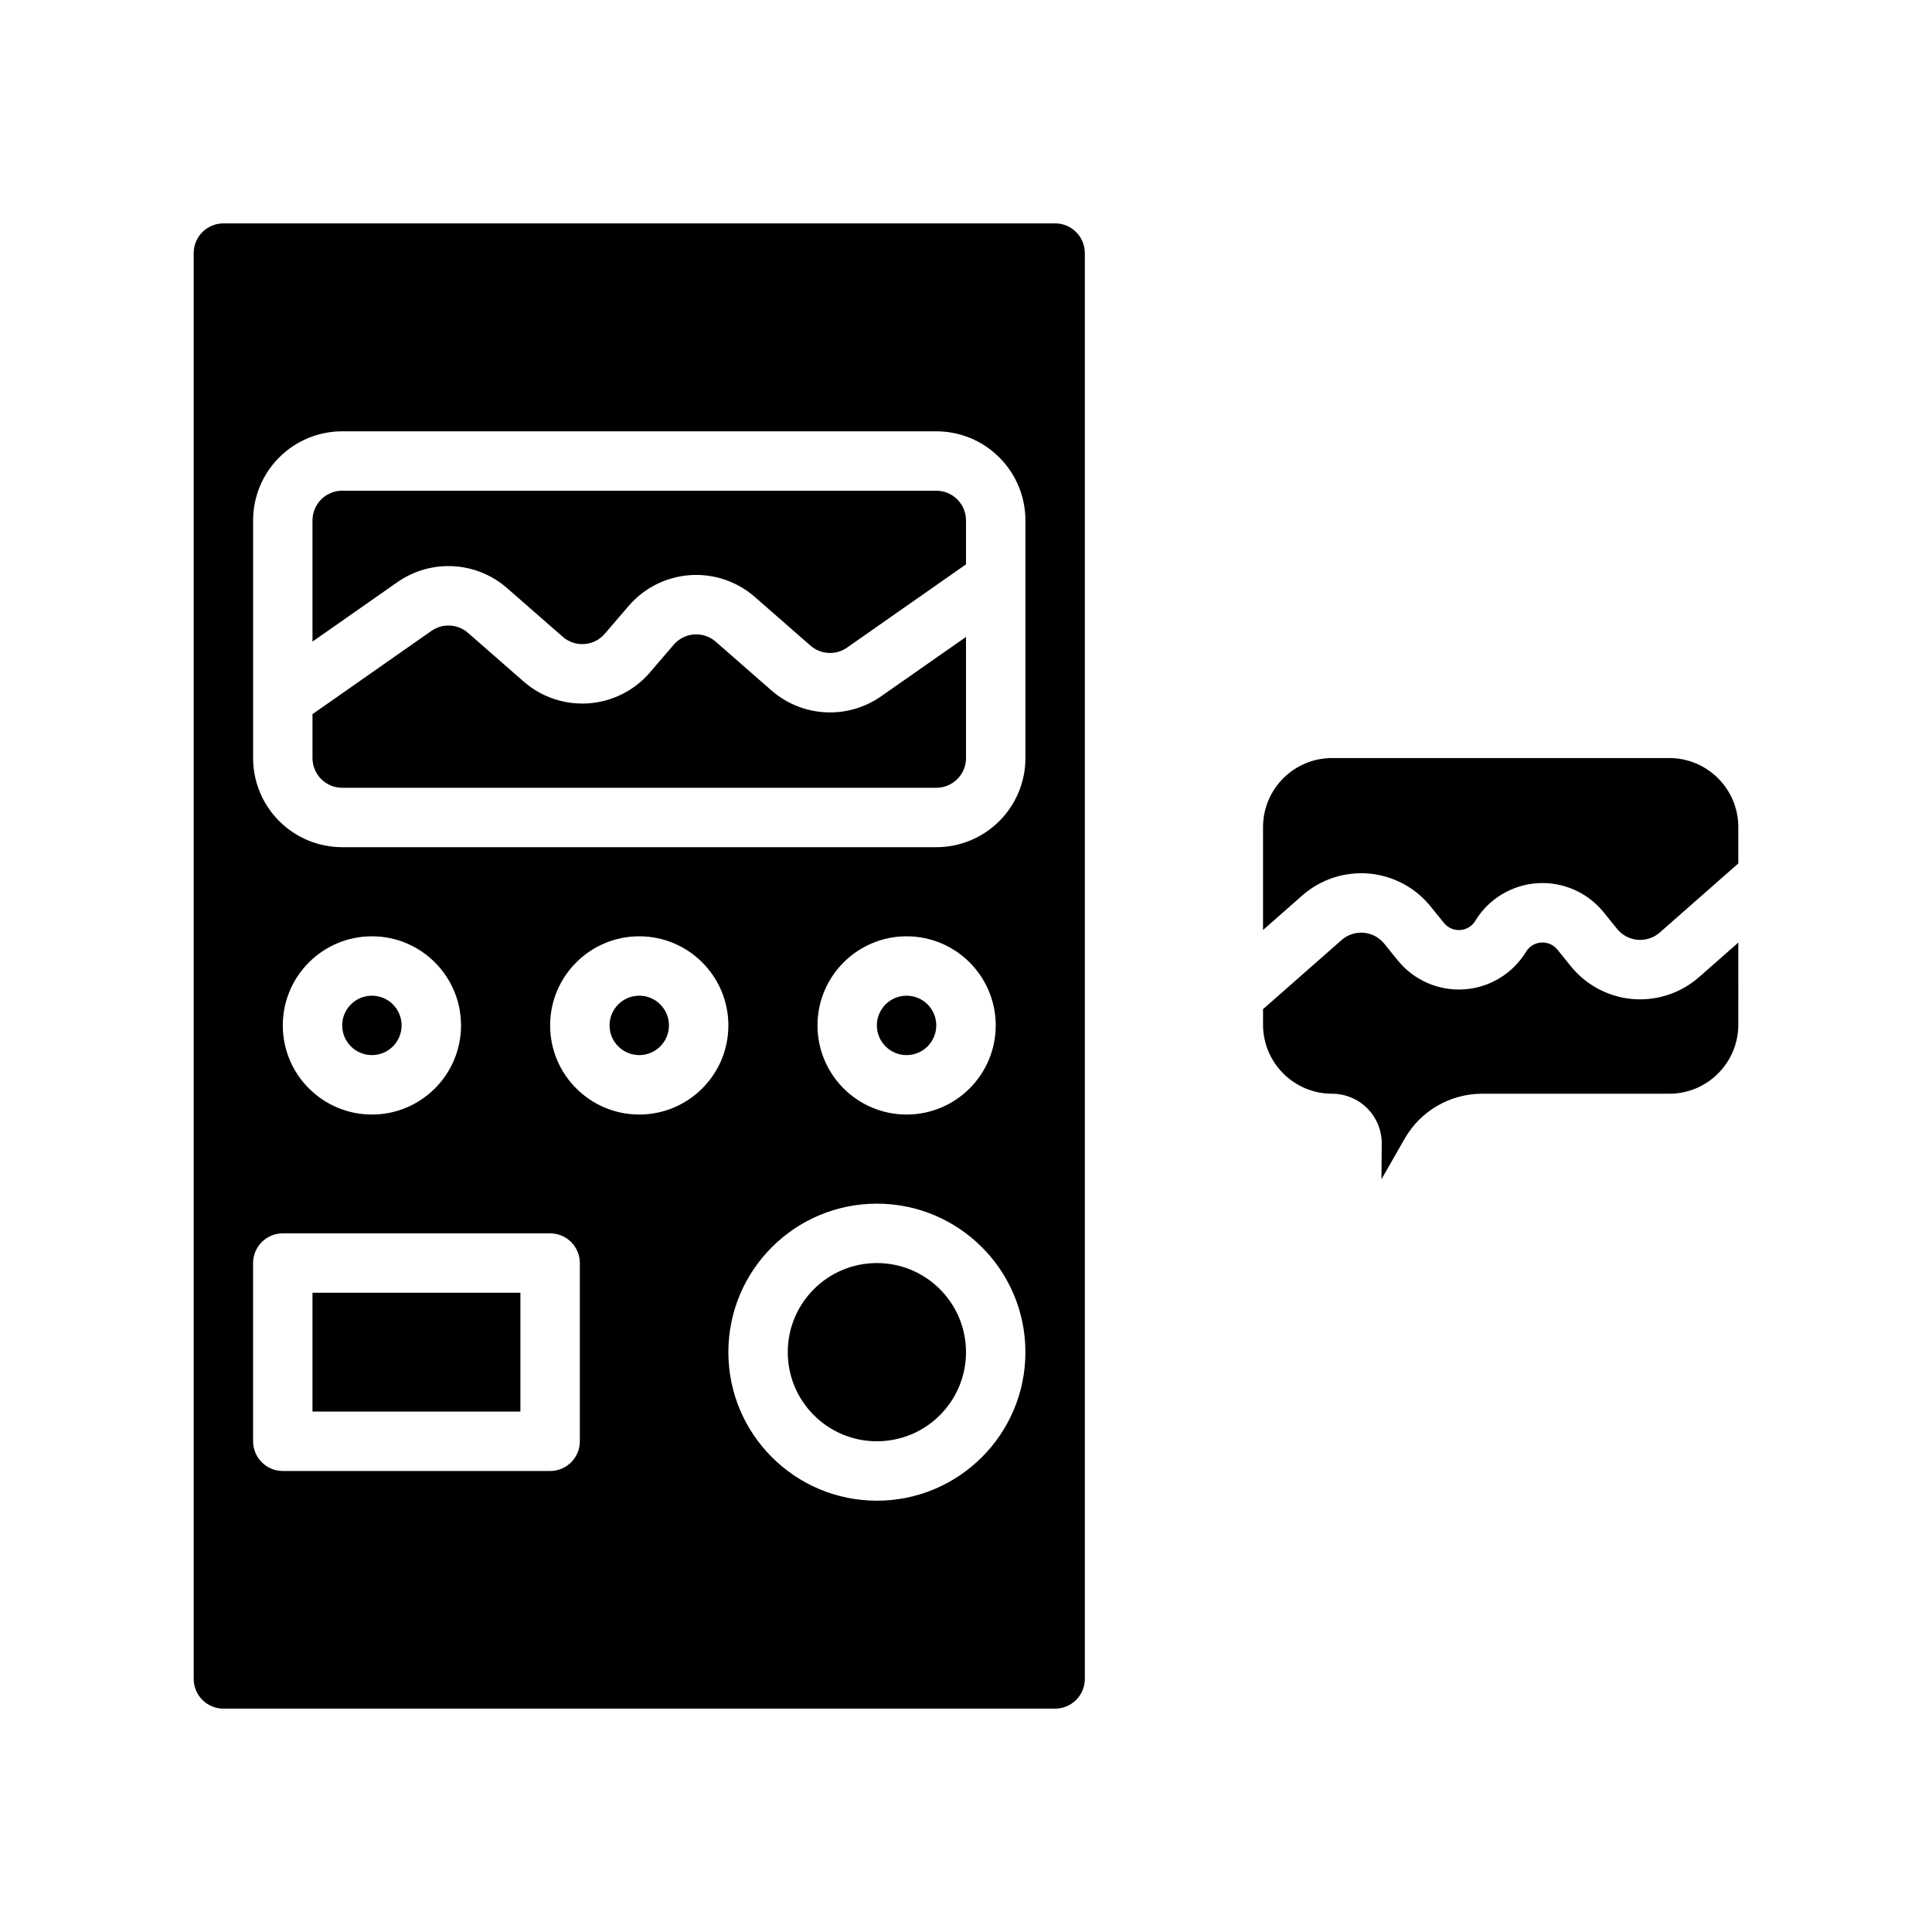
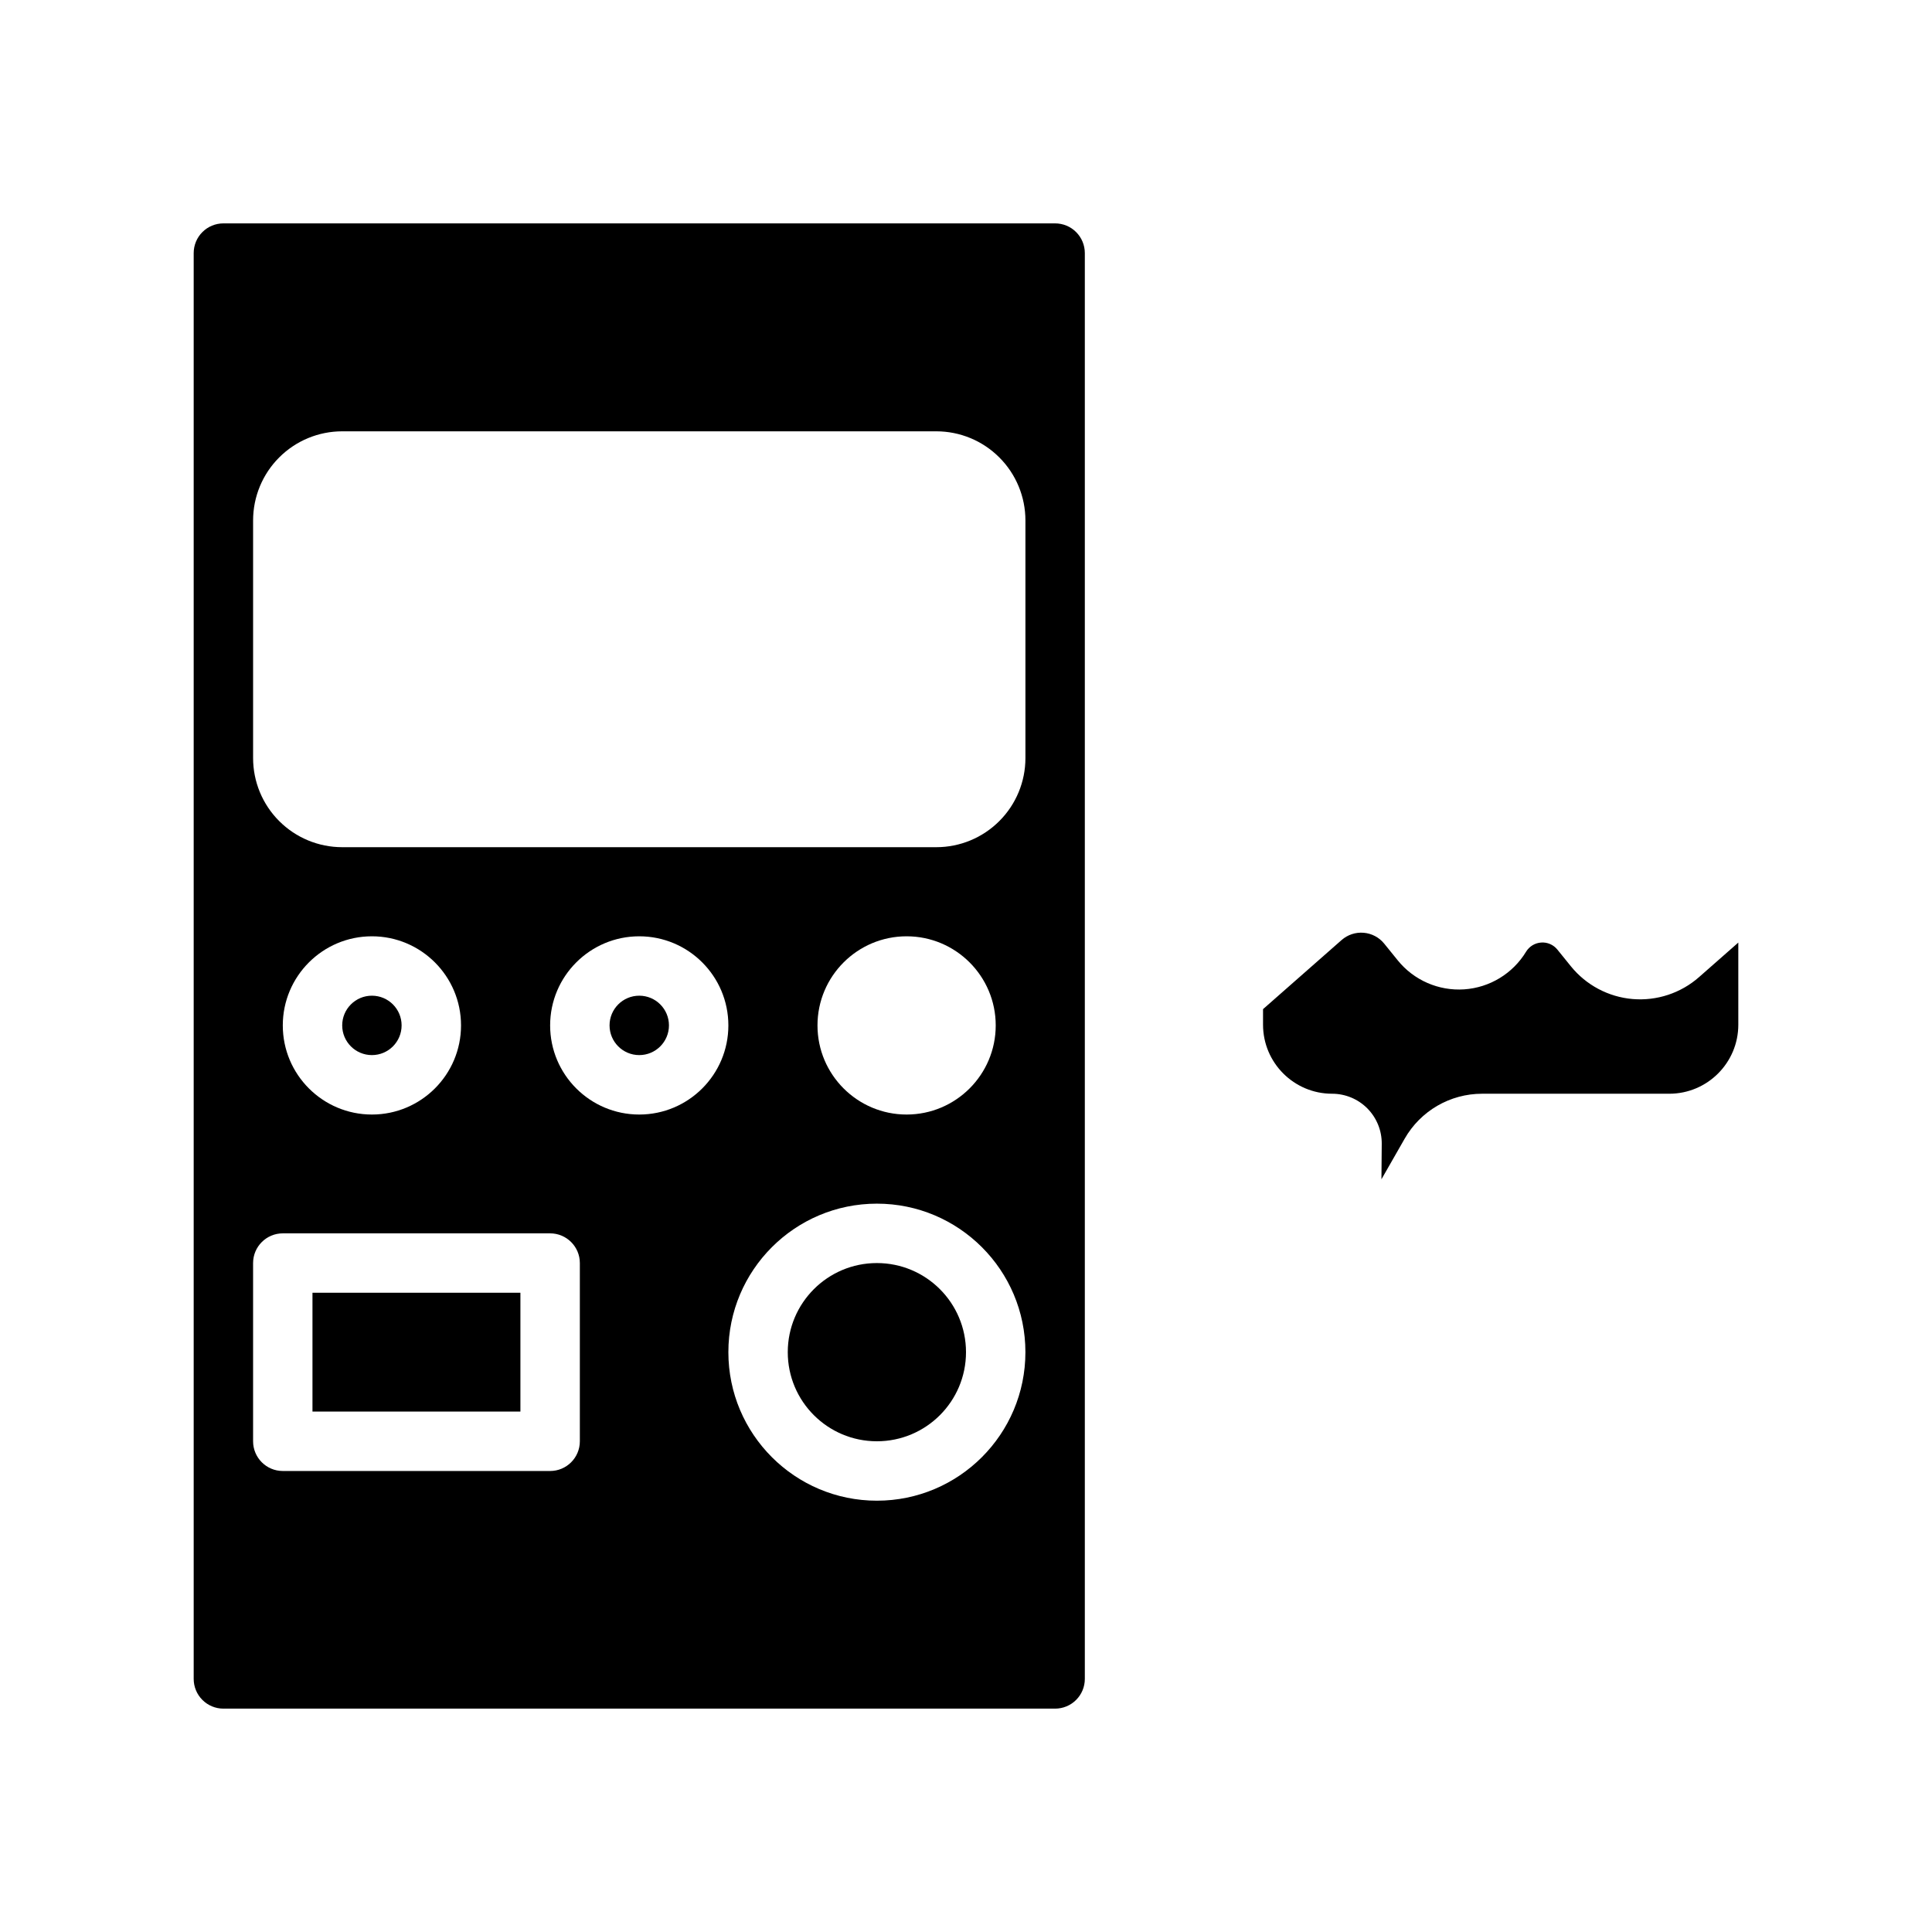
<svg xmlns="http://www.w3.org/2000/svg" fill="#000000" width="800px" height="800px" version="1.1" viewBox="144 144 512 512">
  <g fill-rule="evenodd">
    <path d="m400 502.34c0 13.043-10.574 23.613-23.617 23.613-13.043 0-23.617-10.57-23.617-23.613 0-13.043 10.574-23.617 23.617-23.617 13.043 0 23.617 10.574 23.617 23.617" />
    <path d="m226.81 486.59h55.105v31.488h-55.105z" />
    <path d="m604.67 393.79-10.414 9.16c-4.828 4.246-11.18 6.34-17.586 5.805-6.41-0.543-12.32-3.68-16.367-8.676-1.18-1.457-2.387-2.953-3.582-4.426-1.039-1.289-2.644-1.992-4.289-1.871-1.656 0.109-3.148 1.016-4.008 2.43-3.519 5.797-9.637 9.52-16.406 9.977-6.762 0.453-13.328-2.41-17.594-7.676-1.188-1.48-2.402-2.969-3.582-4.426-1.344-1.668-3.312-2.715-5.453-2.894-2.137-0.184-4.254 0.52-5.859 1.934l-20.812 18.305v4.117c0 10.098 8.203 18.301 18.301 18.301 3.512 0 6.875 1.402 9.348 3.891 2.461 2.496 3.84 5.863 3.809 9.375l-0.078 9.406 6.164-10.777c4.203-7.352 12.027-11.895 20.504-11.895h49.602c10.102 0 18.305-8.203 18.305-18.301z" />
    <path d="m431.49 211.07v377.86c0 2.086-0.828 4.094-2.309 5.566-1.473 1.48-3.481 2.309-5.566 2.309h-220.41c-2.086 0-4.094-0.828-5.566-2.309-1.48-1.473-2.309-3.481-2.309-5.566v-377.86c0-2.086 0.828-4.094 2.309-5.566 1.473-1.48 3.481-2.305 5.566-2.305h220.41c2.086 0 4.094 0.824 5.566 2.305 1.48 1.473 2.309 3.481 2.309 5.566zm-55.105 251.91c-21.727 0-39.359 17.633-39.359 39.359 0 21.727 17.633 39.359 39.359 39.359 21.727 0 39.359-17.633 39.359-39.359 0-21.727-17.633-39.359-39.359-39.359zm-78.719 15.742c0-4.344-3.527-7.871-7.875-7.871h-70.848c-4.344 0-7.871 3.527-7.871 7.871v47.23c0 4.348 3.527 7.875 7.871 7.875h70.848c4.348 0 7.875-3.527 7.875-7.875zm15.742-86.594c-13.035 0-23.617 10.582-23.617 23.617 0 13.035 10.582 23.617 23.617 23.617s23.617-10.582 23.617-23.617c0-13.035-10.582-23.617-23.617-23.617zm-70.848 0c-13.035 0-23.617 10.582-23.617 23.617 0 13.035 10.582 23.617 23.617 23.617s23.617-10.582 23.617-23.617c0-13.035-10.582-23.617-23.617-23.617zm141.7 0c-13.035 0-23.617 10.582-23.617 23.617 0 13.035 10.582 23.617 23.617 23.617s23.617-10.582 23.617-23.617c0-13.035-10.582-23.617-23.617-23.617zm31.488-110.21c0-6.266-2.488-12.273-6.918-16.695-4.426-4.434-10.43-6.922-16.699-6.922h-157.44c-6.269 0-12.273 2.488-16.699 6.922-4.43 4.422-6.918 10.43-6.918 16.695v62.977c0 6.266 2.488 12.273 6.918 16.695 4.426 4.434 10.43 6.922 16.699 6.922h157.44c6.269 0 12.273-2.488 16.699-6.922 4.43-4.422 6.918-10.43 6.918-16.695z" />
    <path d="m321.28 415.74c0 4.348-3.523 7.871-7.871 7.871s-7.871-3.523-7.871-7.871c0-4.348 3.523-7.871 7.871-7.871s7.871 3.523 7.871 7.871" />
    <path d="m250.43 415.74c0 4.348-3.523 7.871-7.871 7.871s-7.871-3.523-7.871-7.871c0-4.348 3.523-7.871 7.871-7.871s7.871 3.523 7.871 7.871" />
-     <path d="m392.12 415.74c0 4.348-3.523 7.871-7.871 7.871s-7.871-3.523-7.871-7.871c0-4.348 3.523-7.871 7.871-7.871s7.871 3.523 7.871 7.871" />
-     <path d="m604.67 372.82v-9.629c0-10.098-8.203-18.301-18.305-18.301h-89.348c-10.098 0-18.301 8.203-18.301 18.301v27.27l10.414-9.164c4.828-4.242 11.18-6.336 17.586-5.801 6.41 0.543 12.32 3.676 16.367 8.676 1.18 1.457 2.383 2.953 3.582 4.426 1.039 1.289 2.644 1.988 4.289 1.871 1.652-0.109 3.148-1.016 4.008-2.434 3.519-5.793 9.637-9.516 16.406-9.973 6.762-0.457 13.324 2.41 17.594 7.676 1.188 1.48 2.398 2.969 3.582 4.426 1.344 1.668 3.312 2.715 5.453 2.894 2.133 0.184 4.25-0.52 5.859-1.938z" />
-     <path d="m400 312.79-22.492 15.734c-8.902 6.234-20.906 5.59-29.094-1.574-4.488-3.926-9.926-8.691-14.73-12.887-1.582-1.383-3.644-2.078-5.746-1.926-2.094 0.148-4.047 1.133-5.406 2.731-2.062 2.398-4.231 4.926-6.293 7.336-4.098 4.785-9.949 7.731-16.238 8.188-6.289 0.449-12.5-1.637-17.238-5.785-4.805-4.195-10.242-8.961-14.73-12.887-2.731-2.387-6.731-2.606-9.699-0.527l-31.52 22.062v11.645c0 2.086 0.828 4.094 2.309 5.566 1.473 1.48 3.481 2.305 5.566 2.305h157.44c2.086 0 4.094-0.824 5.566-2.305 1.48-1.473 2.309-3.481 2.309-5.566z" />
-     <path d="m400 293.56v-11.645c0-2.086-0.828-4.094-2.309-5.566-1.473-1.48-3.481-2.305-5.566-2.305h-157.44c-2.086 0-4.094 0.824-5.566 2.305-1.48 1.473-2.309 3.481-2.309 5.566v32.109l22.492-15.734c8.902-6.234 20.906-5.59 29.094 1.574 4.488 3.926 9.926 8.691 14.73 12.887 1.582 1.383 3.644 2.078 5.746 1.926 2.094-0.148 4.047-1.133 5.406-2.731 2.062-2.398 4.231-4.926 6.293-7.336 4.098-4.785 9.949-7.731 16.238-8.188 6.289-0.449 12.5 1.637 17.238 5.785 4.805 4.195 10.242 8.961 14.73 12.887 2.731 2.387 6.731 2.606 9.699 0.527z" />
  </g>
</svg>